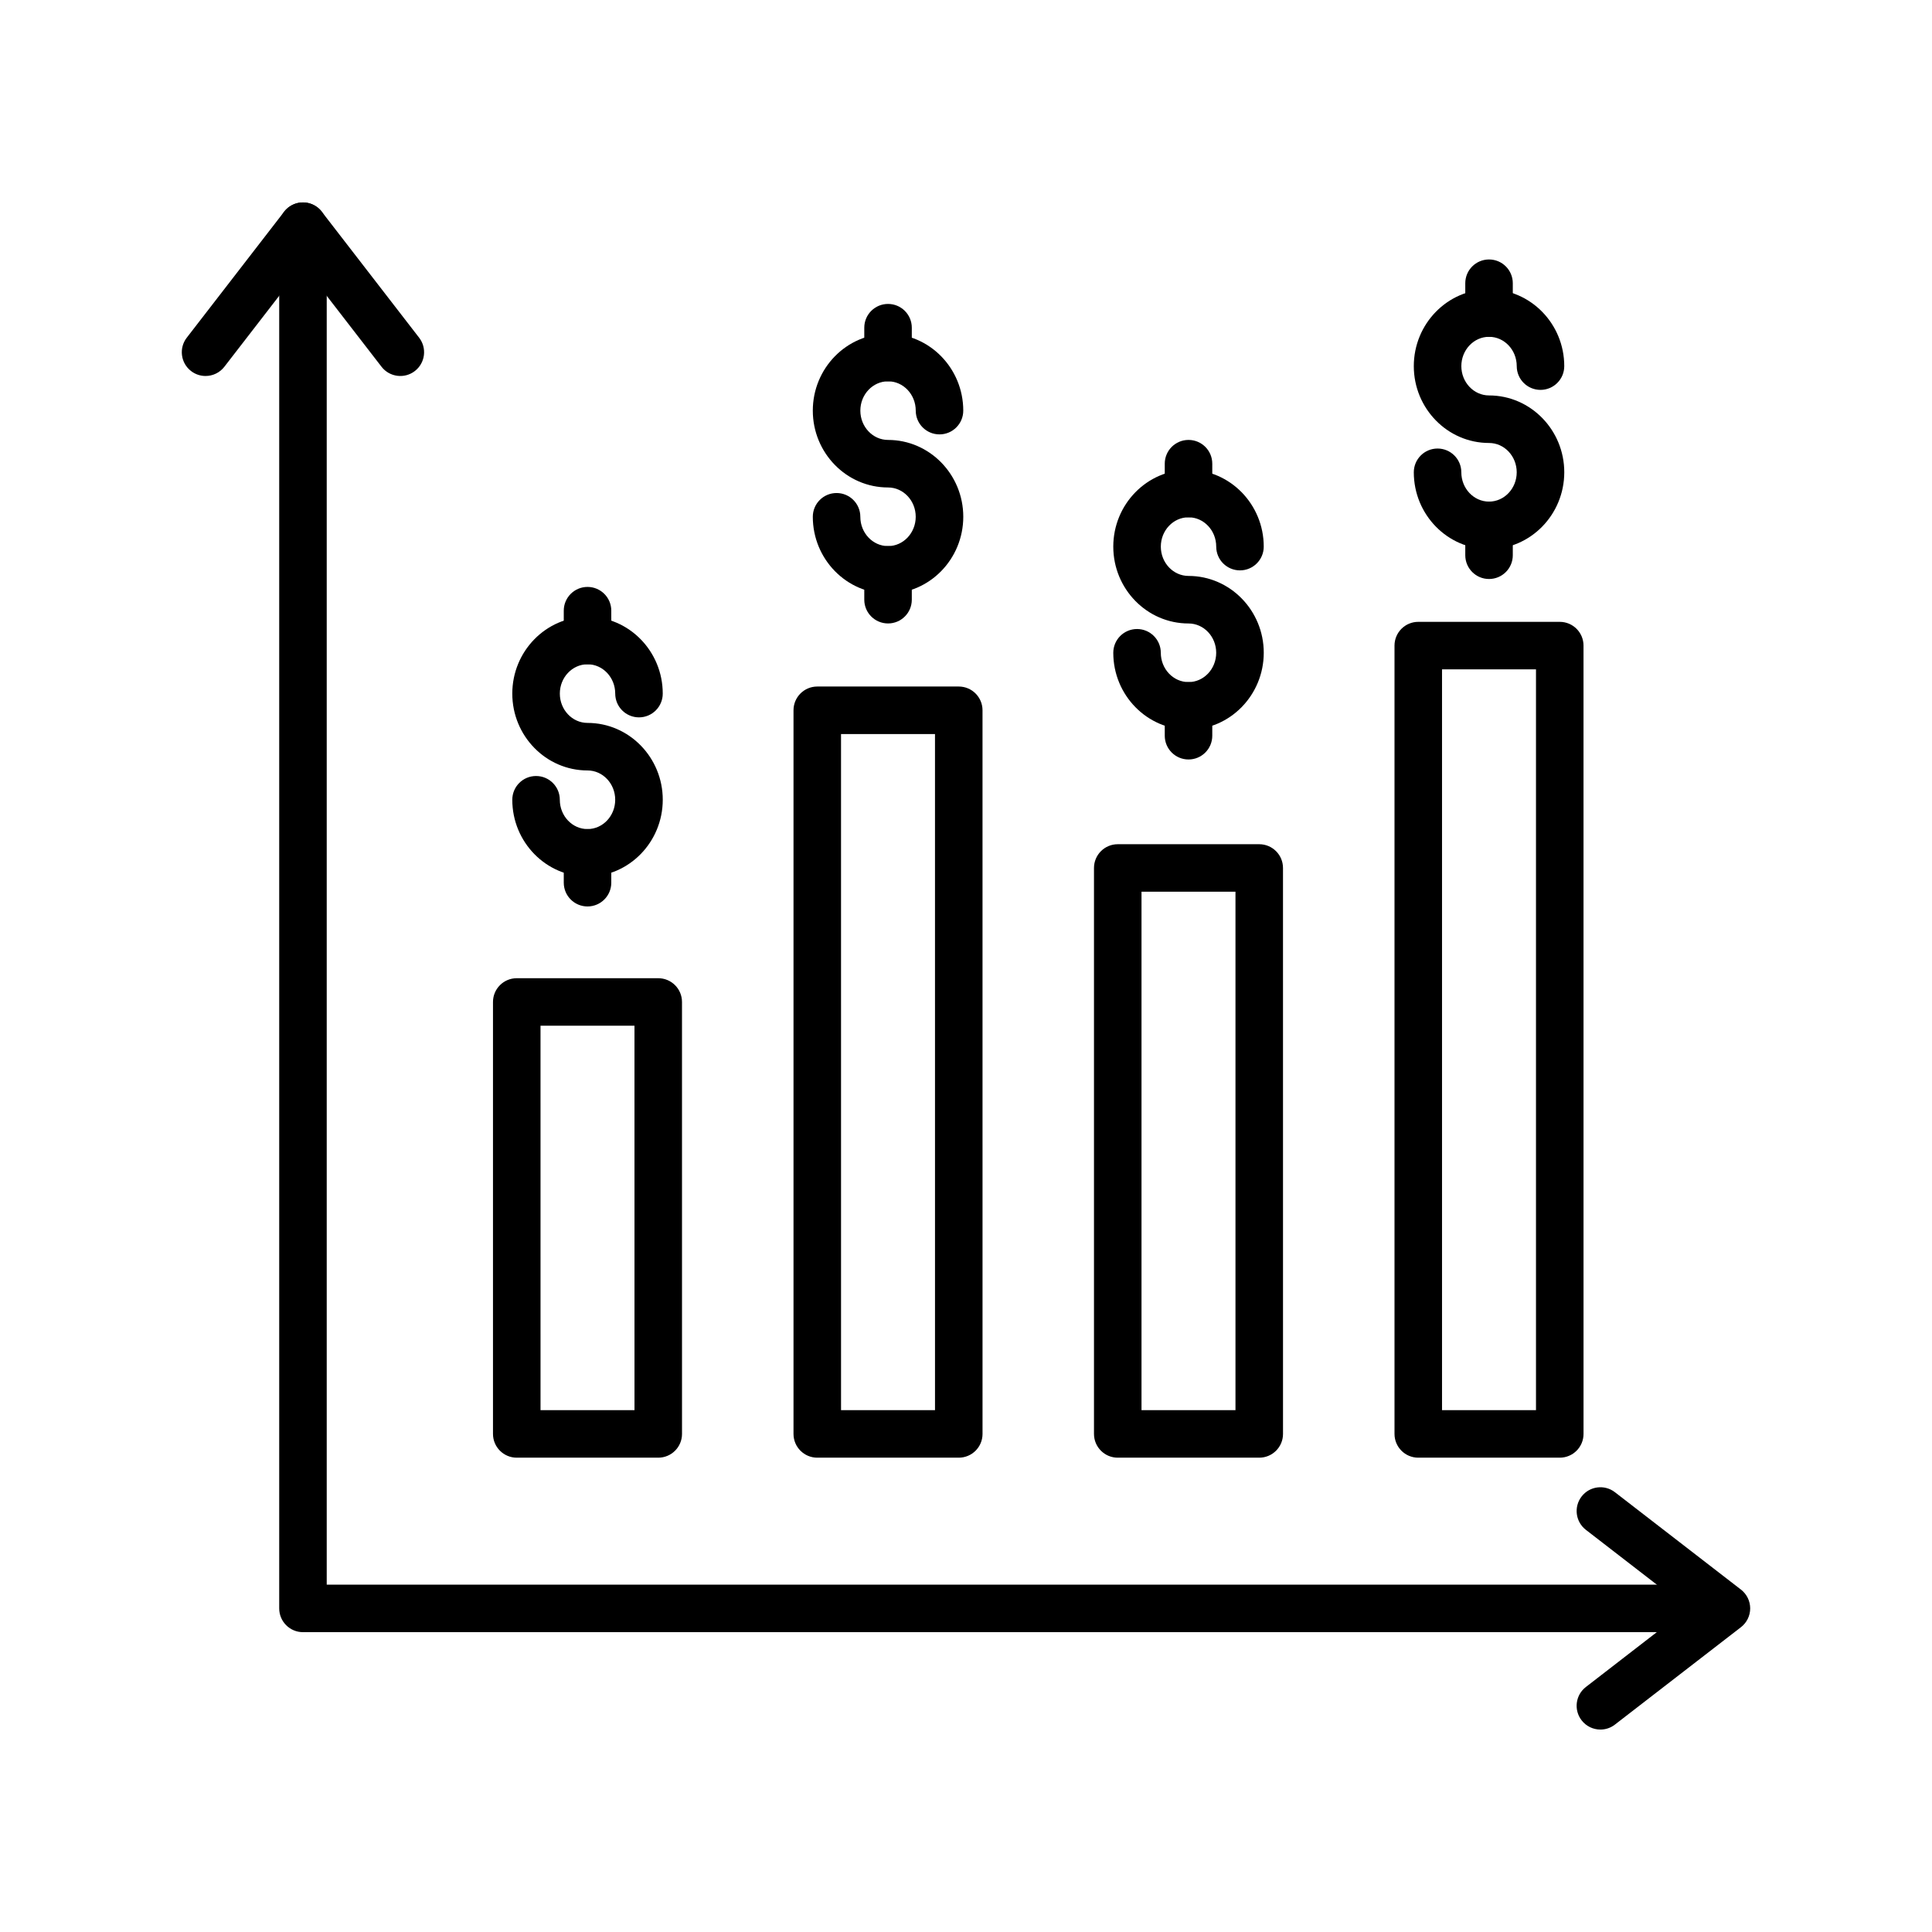
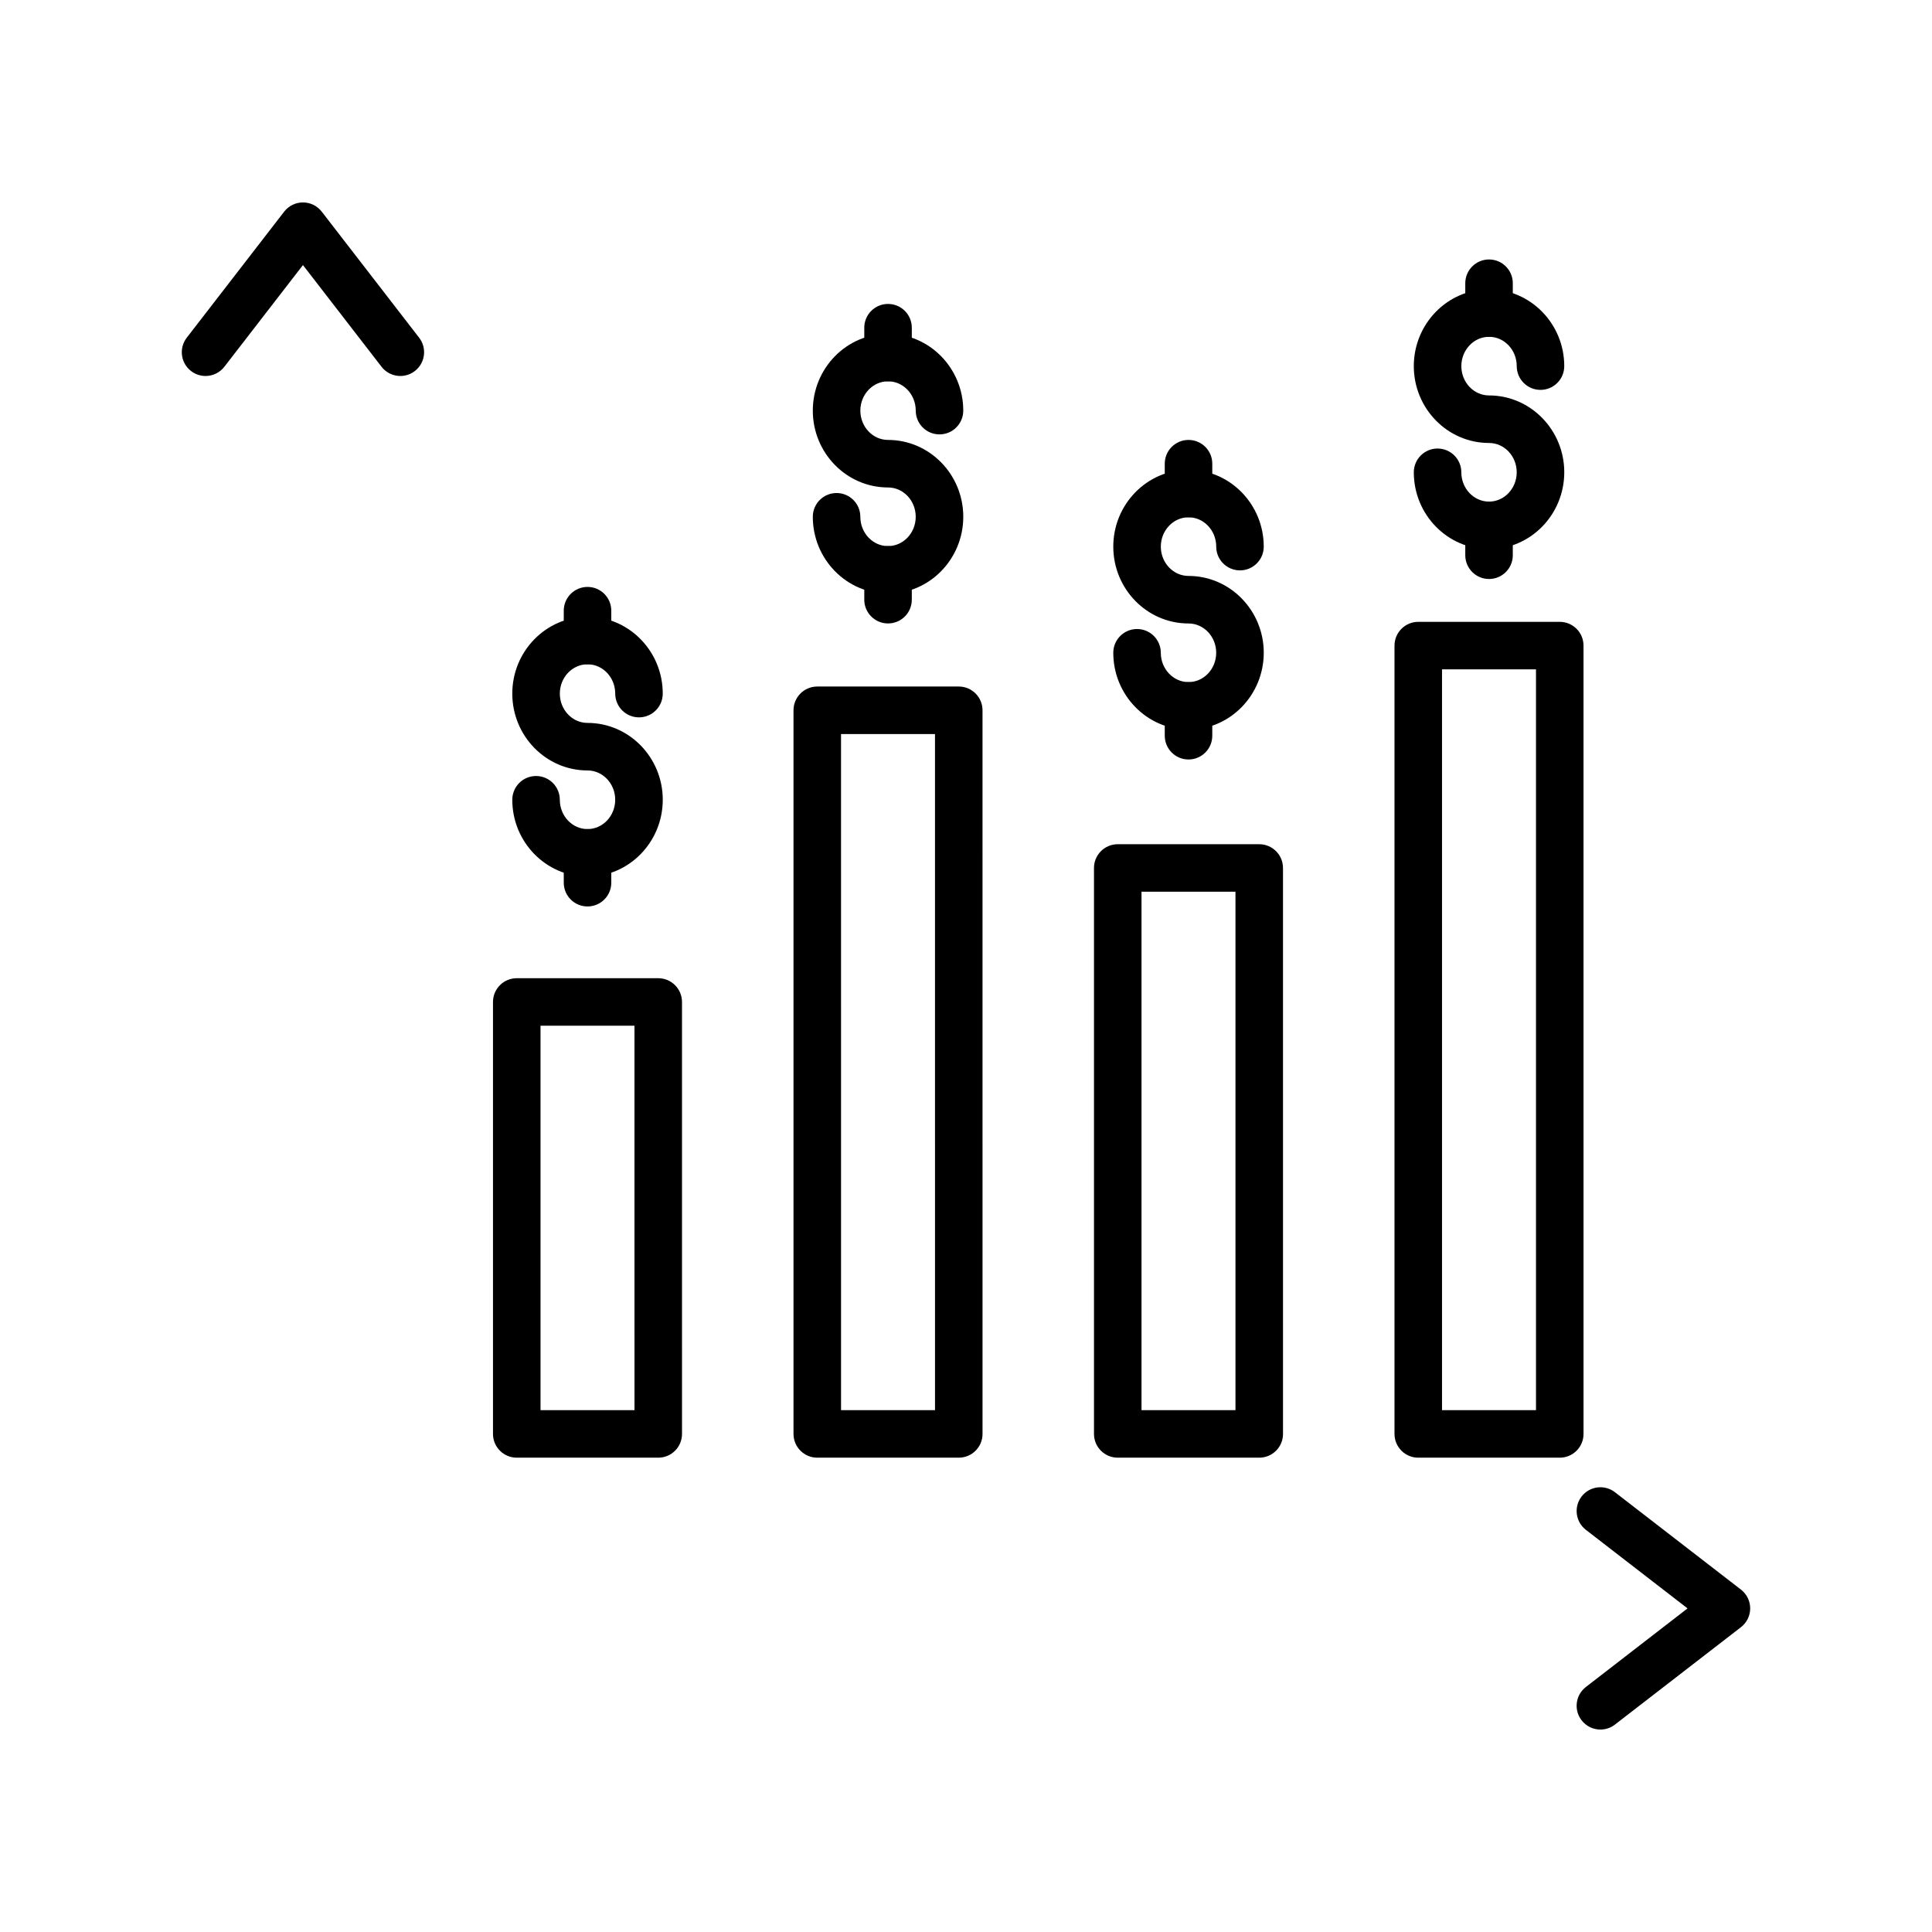
<svg xmlns="http://www.w3.org/2000/svg" fill="#000000" width="800px" height="800px" version="1.1" viewBox="144 144 512 512">
  <g>
-     <path d="m597.73 576.54h-373.44c-3.481 0-6.297-2.82-6.297-6.297v-366.3c0-3.477 2.816-6.297 6.297-6.297 3.481 0 6.297 2.82 6.297 6.297v360.01h367.14c3.481 0 6.297 2.82 6.297 6.297 0.004 3.477-2.816 6.297-6.297 6.297z" />
    <path d="m198.47 243.64c-1.34 0-2.699-0.426-3.844-1.316-2.754-2.125-3.258-6.078-1.133-8.832l25.812-33.398c1.191-1.543 3.031-2.449 4.981-2.449 1.949 0 3.789 0.902 4.981 2.449l25.805 33.398c2.129 2.754 1.625 6.707-1.133 8.836-2.754 2.133-6.715 1.609-8.832-1.133l-20.824-26.949-20.824 26.949c-1.242 1.602-3.102 2.445-4.988 2.445z" />
    <path d="m568.13 602.35c-1.887 0-3.746-0.84-4.988-2.449-2.129-2.754-1.625-6.707 1.133-8.832l26.941-20.828-26.941-20.82c-2.754-2.129-3.258-6.082-1.133-8.836 2.109-2.746 6.078-3.269 8.832-1.133l33.395 25.805c1.543 1.191 2.449 3.035 2.449 4.984 0 1.949-0.902 3.793-2.449 4.981l-33.395 25.809c-1.145 0.895-2.5 1.32-3.844 1.32z" />
    <path d="m318.44 530.3h-37.496c-3.481 0-6.297-2.82-6.297-6.297v-114.47c0-3.477 2.816-6.297 6.297-6.297h37.496c3.481 0 6.297 2.82 6.297 6.297l0.004 114.47c0 3.477-2.816 6.297-6.301 6.297zm-31.195-12.594h24.902l-0.004-101.88h-24.902z" />
    <path d="m398.08 530.3h-37.496c-3.481 0-6.297-2.82-6.297-6.297v-191.77c0-3.477 2.816-6.297 6.297-6.297h37.496c3.481 0 6.297 2.82 6.297 6.297l0.004 191.77c0 3.477-2.816 6.297-6.301 6.297zm-31.195-12.594h24.902l-0.004-179.18h-24.902z" />
    <path d="m477.71 530.3h-37.496c-3.481 0-6.297-2.82-6.297-6.297v-149.98c0-3.477 2.816-6.297 6.297-6.297h37.496c3.481 0 6.297 2.82 6.297 6.297l0.004 149.98c0 3.477-2.816 6.297-6.301 6.297zm-31.199-12.594h24.902v-137.39h-24.902z" />
    <path d="m557.35 530.3h-37.496c-3.481 0-6.297-2.82-6.297-6.297v-208.91c0-3.477 2.816-6.297 6.297-6.297h37.496c3.481 0 6.297 2.82 6.297 6.297l0.004 208.91c0 3.477-2.816 6.297-6.301 6.297zm-31.199-12.594h24.902v-196.32h-24.902z" />
    <path d="m299.7 376.31c-10.996 0-19.938-9.137-19.938-20.363 0-3.477 2.816-6.297 6.297-6.297 3.481 0 6.297 2.82 6.297 6.297 0 4.285 3.297 7.766 7.344 7.766s7.336-3.484 7.336-7.766c0-4.285-3.289-7.769-7.336-7.769-10.996 0-19.938-9.137-19.938-20.367 0-11.23 8.941-20.367 19.938-20.367 10.988 0 19.934 9.137 19.934 20.367 0 3.477-2.816 6.297-6.297 6.297-3.481 0-6.297-2.82-6.297-6.297 0-4.285-3.289-7.769-7.336-7.769s-7.344 3.488-7.344 7.769c0 4.285 3.297 7.769 7.344 7.769 10.988 0 19.934 9.137 19.934 20.367-0.008 11.227-8.949 20.363-19.938 20.363z" />
-     <path d="m299.7 320.04c-3.481 0-6.297-2.82-6.297-6.297v-7.906c0-3.477 2.816-6.297 6.297-6.297s6.297 2.82 6.297 6.297v7.906c0 3.477-2.816 6.297-6.297 6.297z" />
+     <path d="m299.7 320.04c-3.481 0-6.297-2.82-6.297-6.297v-7.906c0-3.477 2.816-6.297 6.297-6.297s6.297 2.82 6.297 6.297v7.906c0 3.477-2.816 6.297-6.297 6.297" />
    <path d="m299.7 384.22c-3.481 0-6.297-2.82-6.297-6.297v-7.91c0-3.477 2.816-6.297 6.297-6.297s6.297 2.82 6.297 6.297v7.91c0 3.477-2.816 6.297-6.297 6.297z" />
    <path d="m379.34 301.32c-10.996 0-19.938-9.137-19.938-20.367 0-3.477 2.816-6.297 6.297-6.297 3.481 0 6.297 2.82 6.297 6.297 0 4.285 3.297 7.769 7.344 7.769 4.047 0 7.336-3.488 7.336-7.769 0-4.285-3.289-7.769-7.336-7.769-10.996 0-19.938-9.137-19.938-20.363 0-11.23 8.941-20.367 19.938-20.367 10.988 0 19.934 9.137 19.934 20.367 0 3.477-2.816 6.297-6.297 6.297-3.481 0-6.297-2.82-6.297-6.297 0-4.285-3.289-7.769-7.336-7.769s-7.344 3.488-7.344 7.769c0 4.285 3.297 7.766 7.344 7.766 10.988 0 19.934 9.137 19.934 20.367-0.008 11.23-8.949 20.367-19.938 20.367z" />
    <path d="m379.34 245.05c-3.481 0-6.297-2.82-6.297-6.297v-7.91c0-3.477 2.816-6.297 6.297-6.297 3.481 0 6.297 2.82 6.297 6.297v7.91c0 3.477-2.816 6.297-6.297 6.297z" />
    <path d="m379.34 309.22c-3.481 0-6.297-2.82-6.297-6.297v-7.91c0-3.477 2.816-6.297 6.297-6.297 3.481 0 6.297 2.82 6.297 6.297v7.91c0 3.481-2.816 6.297-6.297 6.297z" />
    <path d="m458.97 337.36c-10.996 0-19.938-9.137-19.938-20.367 0-3.477 2.816-6.297 6.297-6.297s6.297 2.82 6.297 6.297c0 4.285 3.297 7.769 7.344 7.769s7.336-3.488 7.336-7.769c0-4.285-3.289-7.766-7.336-7.766-10.996 0-19.938-9.137-19.938-20.367s8.941-20.367 19.938-20.367c10.988 0 19.934 9.137 19.934 20.367 0 3.477-2.816 6.297-6.297 6.297s-6.297-2.82-6.297-6.297c0-4.285-3.289-7.769-7.336-7.769-4.047 0-7.344 3.488-7.344 7.769 0 4.285 3.297 7.769 7.344 7.769 10.988 0 19.934 9.137 19.934 20.363-0.008 11.23-8.949 20.367-19.938 20.367z" />
    <path d="m458.97 281.09c-3.481 0-6.297-2.82-6.297-6.297v-7.91c0-3.477 2.816-6.297 6.297-6.297 3.481 0 6.297 2.82 6.297 6.297v7.91c0 3.477-2.816 6.297-6.297 6.297z" />
    <path d="m458.97 345.27c-3.481 0-6.297-2.82-6.297-6.297v-7.91c0-3.477 2.816-6.297 6.297-6.297 3.481 0 6.297 2.82 6.297 6.297v7.91c0 3.477-2.816 6.297-6.297 6.297z" />
    <path d="m538.61 289.53c-10.996 0-19.938-9.137-19.938-20.367 0-3.477 2.816-6.297 6.297-6.297s6.297 2.82 6.297 6.297c0 4.285 3.297 7.769 7.344 7.769s7.336-3.488 7.336-7.769c0-4.285-3.289-7.769-7.336-7.769-10.996 0-19.938-9.137-19.938-20.367 0-11.23 8.941-20.367 19.938-20.367 10.988 0 19.934 9.137 19.934 20.367 0 3.477-2.816 6.297-6.297 6.297-3.481 0-6.297-2.82-6.297-6.297 0-4.285-3.289-7.769-7.336-7.769s-7.344 3.488-7.344 7.769c0 4.285 3.297 7.769 7.344 7.769 10.988 0 19.934 9.137 19.934 20.367-0.008 11.23-8.949 20.367-19.938 20.367z" />
    <path d="m538.61 233.26c-3.481 0-6.297-2.82-6.297-6.297v-7.906c0-3.477 2.816-6.297 6.297-6.297s6.297 2.82 6.297 6.297v7.906c0 3.477-2.816 6.297-6.297 6.297z" />
    <path d="m538.61 297.44c-3.481 0-6.297-2.82-6.297-6.297v-7.906c0-3.477 2.816-6.297 6.297-6.297s6.297 2.82 6.297 6.297v7.906c0 3.477-2.816 6.297-6.297 6.297z" />
  </g>
</svg>